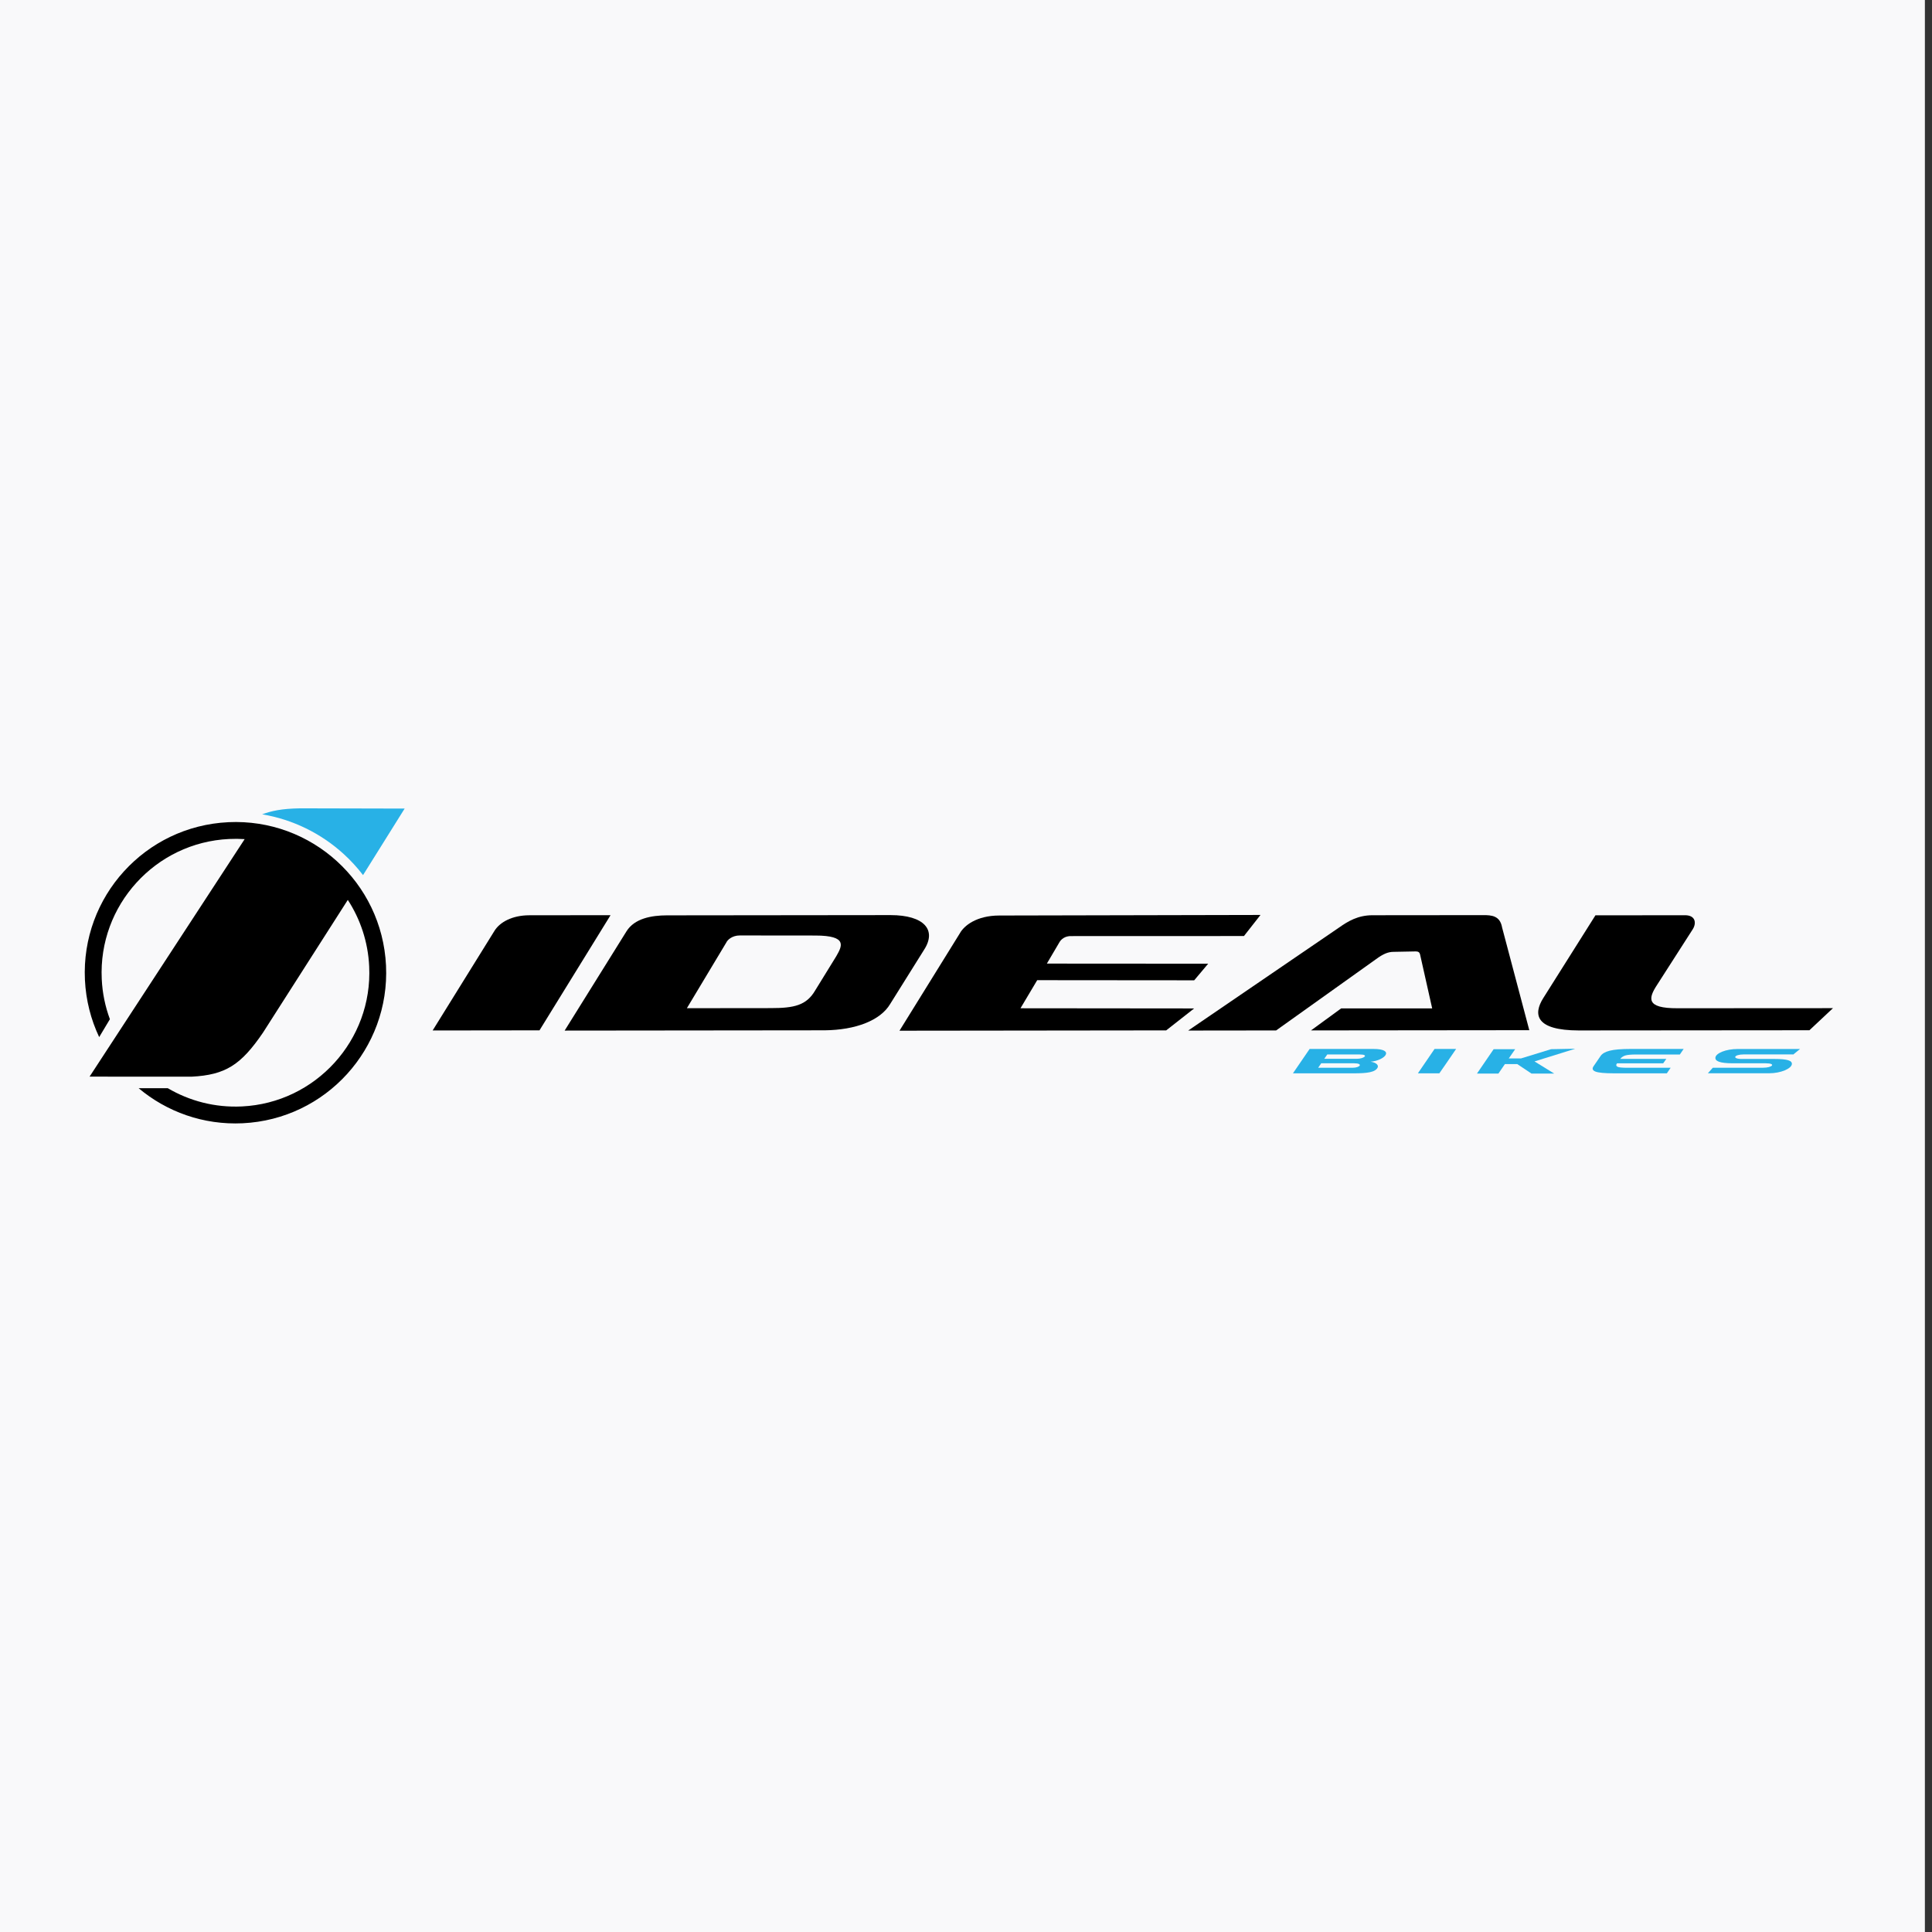
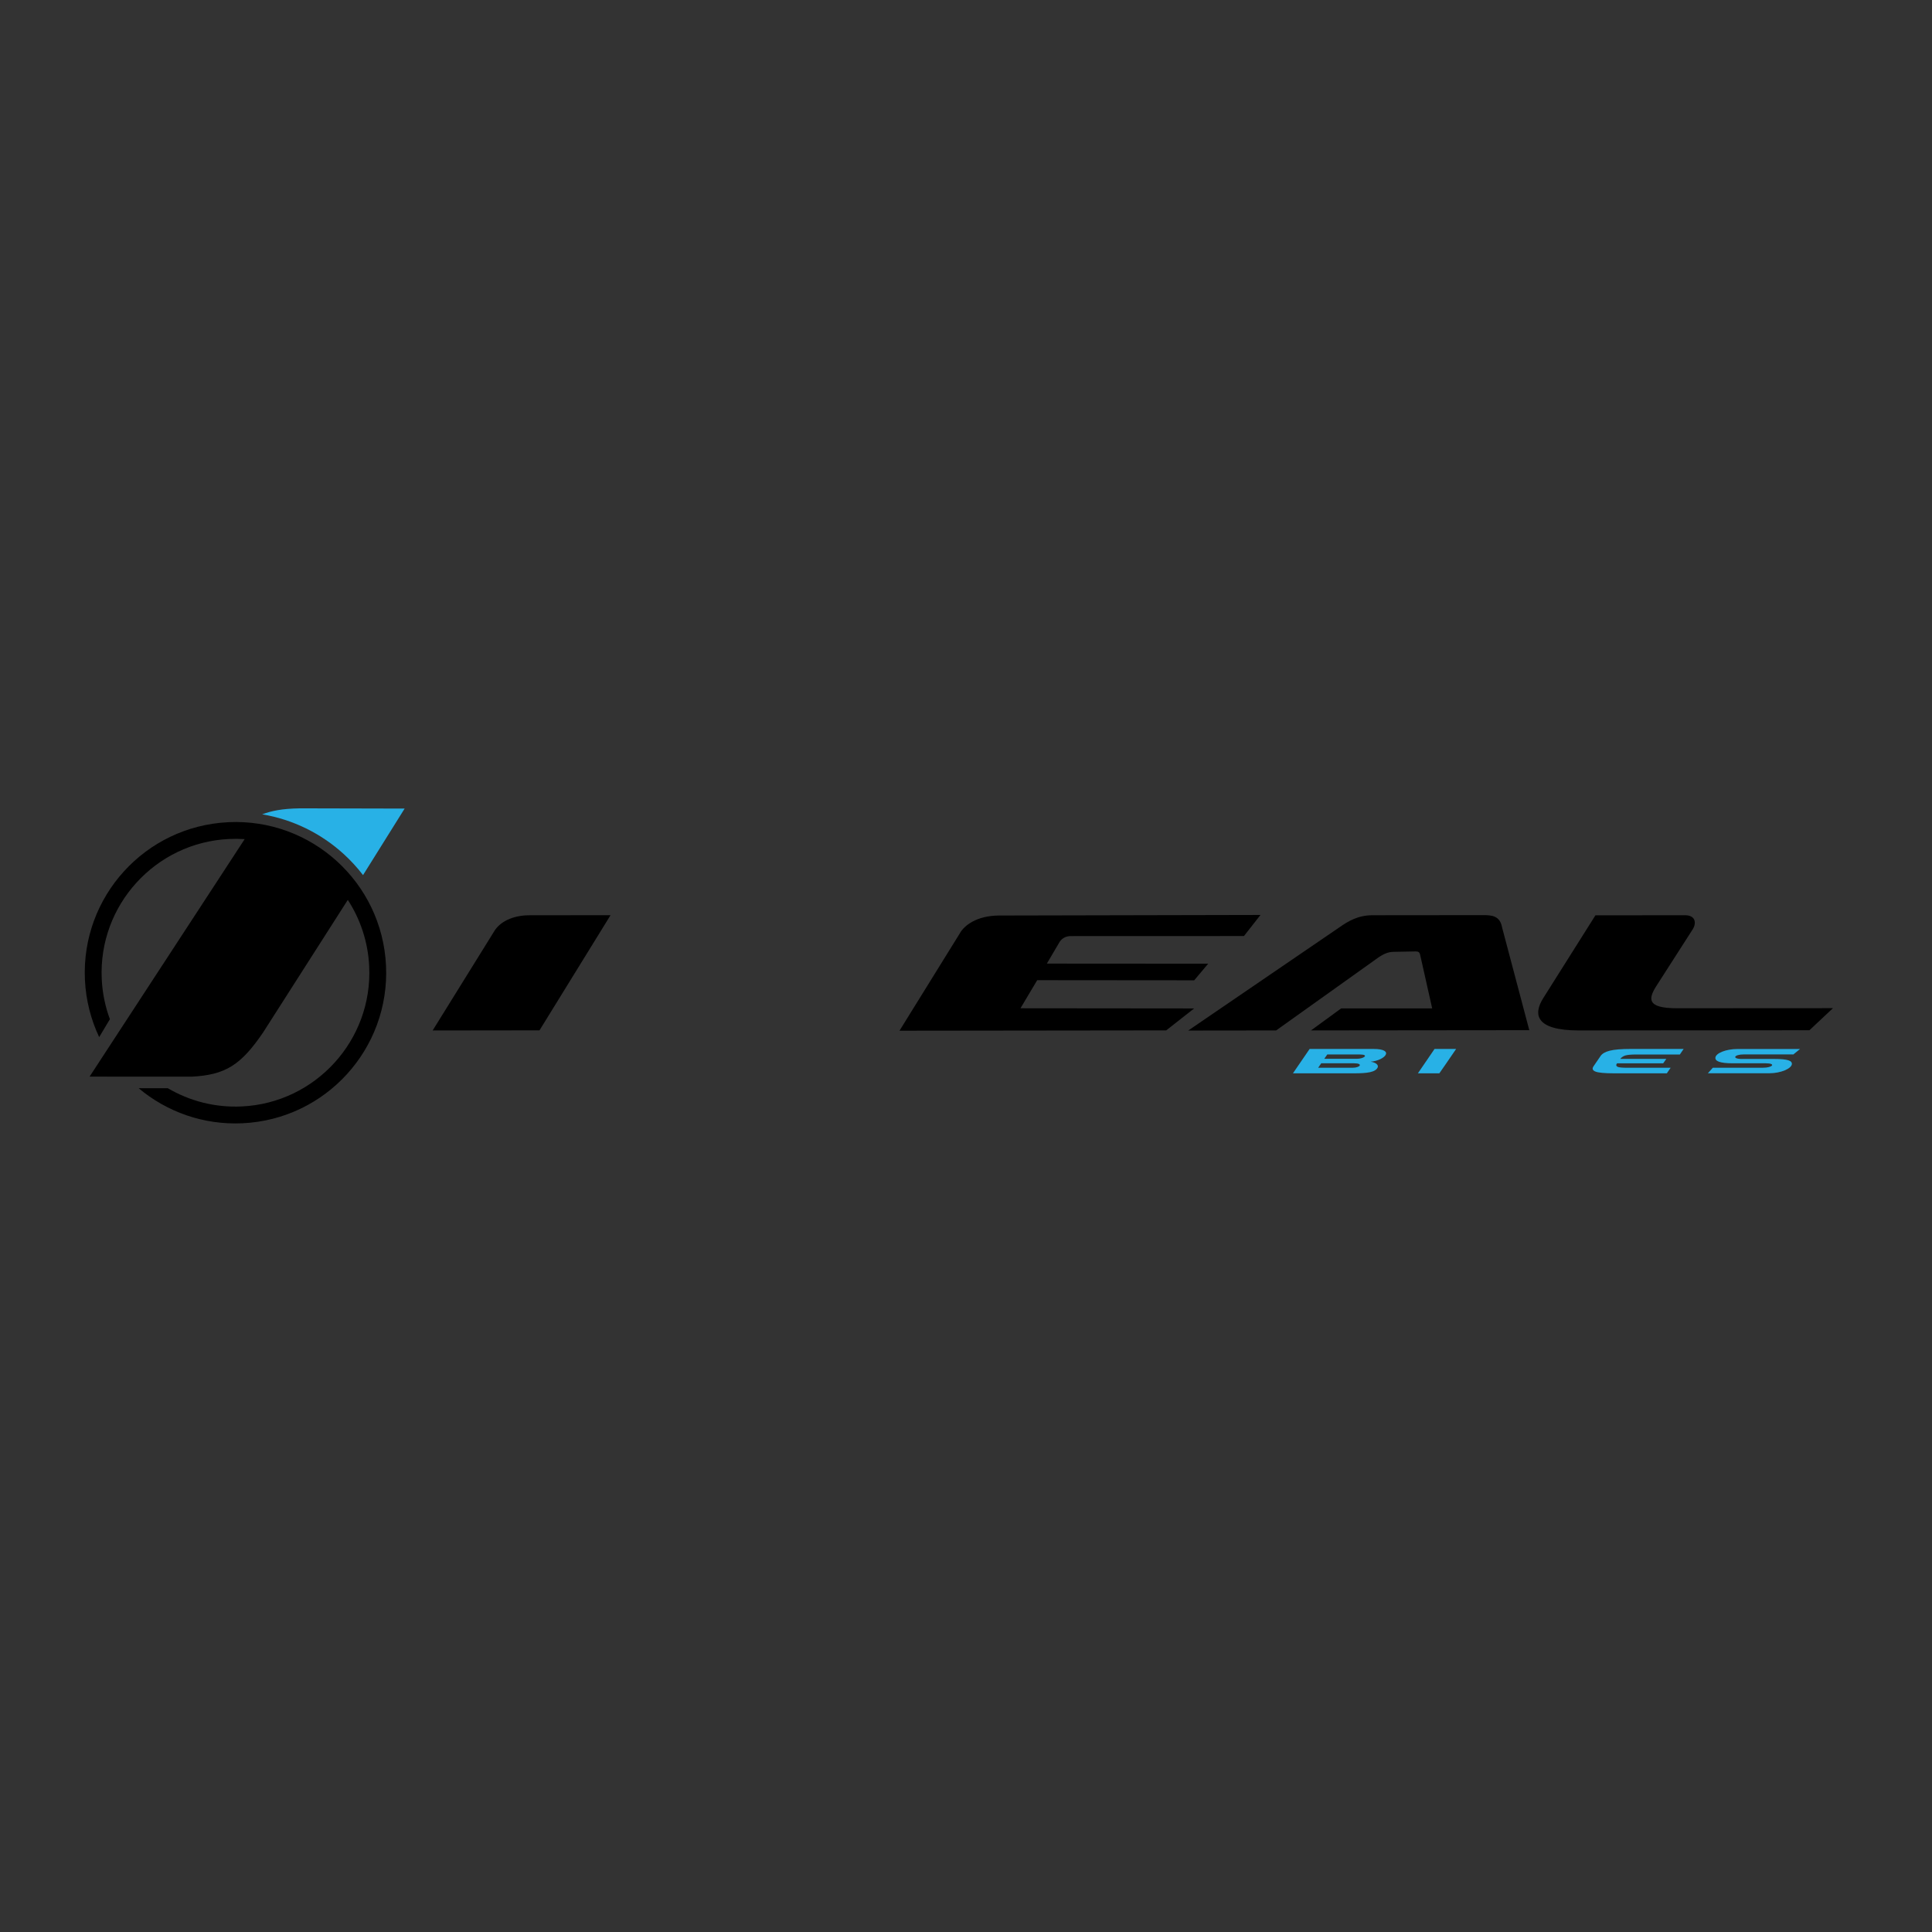
<svg xmlns="http://www.w3.org/2000/svg" version="1.1" id="Layer_1" x="0px" y="0px" width="126.752px" height="126.752px" viewBox="0 0 126.752 126.752" xml:space="preserve">
  <rect x="0" y="0" width="126.752" height="126.752" fill="#333333" stroke="none" />
-   <rect x="-0.467" fill="#F9F9FA" width="126.752" height="126.752" />
  <g>
    <path fill-rule="evenodd" clip-rule="evenodd" d="M14.978,53.938h0.002v0.003c2.729-0.13,5.249,0.857,7.121,2.559 c1.871,1.701,3.093,4.116,3.224,6.845h0.002v0.002l0,0l-0.002,0c0.13,2.728-0.857,5.25-2.56,7.122 c-1.701,1.871-4.116,3.093-6.845,3.224v0.002h-0.002l0,0v-0.002c-2.586,0.124-4.986-0.758-6.823-2.3l1.914,0.001 c1.421,0.834,3.09,1.281,4.856,1.196v-0.001h0.001l0.002-0.001v0.002c2.419-0.115,4.564-1.203,6.077-2.867 c1.514-1.664,2.392-3.904,2.276-6.323h-0.001v-0.001v-0.002l0.001,0.001c-0.076-1.609-0.583-3.098-1.403-4.359l-5.566,8.711 c-1.44,2.109-2.449,2.772-4.679,2.887l-6.696-0.003l10.175-15.582c-0.336-0.023-0.677-0.026-1.021-0.009v0.001l0,0h-0.002 l0.001-0.001c-2.42,0.115-4.566,1.202-6.078,2.867c-1.514,1.664-2.392,3.903-2.277,6.324l0.003-0.001v0.001v0.002H6.675 c0.043,0.923,0.229,1.806,0.535,2.63L6.507,68.04c-0.541-1.143-0.87-2.409-0.935-3.751H5.57v-0.001v-0.001h0.002 c-0.129-2.729,0.857-5.25,2.56-7.121c1.7-1.871,4.117-3.094,6.845-3.224L14.978,53.938L14.978,53.938z" />
    <path fill-rule="evenodd" clip-rule="evenodd" fill="#28B1E6" d="M26.547,53.048l-2.729,4.364c-0.386-0.502-0.814-0.968-1.28-1.392 c-1.468-1.334-3.31-2.256-5.339-2.595c0.606-0.221,1.256-0.373,2.488-0.393L26.547,53.048z" />
-     <path fill-rule="evenodd" clip-rule="evenodd" d="M54.869,62.728c0.366-0.646,0.777-1.349-1.379-1.351l-4.949-0.005 c-0.511-0.003-0.819,0.3-0.889,0.461l-2.588,4.312l5.501-0.006c1.543,0,2.348-0.18,2.922-1.169L54.869,62.728z M60.612,62.333 c0.875-1.329,0.004-2.294-2.177-2.296l-14.679,0.016c-1.016,0.002-2.125,0.2-2.653,1.046l-4.058,6.514l17.06-0.018 c2.034-0.02,3.654-0.648,4.294-1.723L60.612,62.333z" />
    <path fill-rule="evenodd" clip-rule="evenodd" d="M40.056,60.042l-5.334,0.006c-1.136,0.004-1.933,0.46-2.281,1.021l-4.057,6.537 l7.011-0.009L40.056,60.042z" />
    <path fill-rule="evenodd" clip-rule="evenodd" d="M59.013,67.621l3.96-6.39c0.272-0.499,1.093-1.165,2.586-1.167l17.138-0.037 l-1.085,1.383l-11.313,0.004c-0.433-0.02-0.693,0.221-0.797,0.41l-0.821,1.394l10.583,0.007l-0.917,1.09l-10.3-0.009l-1.097,1.843 l11.393,0.011l-1.834,1.44L59.013,67.621z" />
    <path fill-rule="evenodd" clip-rule="evenodd" d="M103.568,67.604c-2.802-0.006-3.012-1.033-2.314-2.131l3.417-5.422l5.856-0.005 c0.7-0.013,0.787,0.498,0.535,0.909l-2.34,3.649c-0.576,0.877-0.766,1.553,1.33,1.544l10.203-0.006l-1.544,1.449L103.568,67.604z" />
    <path fill-rule="evenodd" clip-rule="evenodd" d="M86.01,67.602l14.322-0.015l-1.784-6.736c-0.135-0.771-0.676-0.817-1.255-0.812 l-7.263,0.007c-0.935,0.006-1.572,0.38-2.17,0.802l-9.906,6.763l5.768-0.007l6.563-4.682c0.444-0.326,0.775-0.478,1.159-0.475 l1.445-0.028c0.161,0.004,0.248,0.05,0.284,0.229l0.788,3.51l-5.973,0.001L86.01,67.602z" />
    <path fill-rule="evenodd" clip-rule="evenodd" fill="#28B1E6" d="M89.921,69.655c0.396,0.057,0.528,0.242,0.462,0.38 c-0.152,0.313-0.68,0.383-1.573,0.382l-3.983-0.002l1.093-1.597h4.187C91.545,68.818,90.871,69.572,89.921,69.655 M89.004,69.465 c0.5,0,0.822-0.284,0.221-0.284h-2.148l-0.196,0.284H89.004z M86.68,69.759l-0.199,0.293h2.262c0.487,0,0.717-0.293,0.094-0.293 H86.68z" />
    <polygon fill-rule="evenodd" clip-rule="evenodd" fill="#28B1E6" points="94.43,70.417 93.023,70.417 94.116,68.818 95.531,68.818 94.859,69.8 " />
-     <polygon fill-rule="evenodd" clip-rule="evenodd" fill="#28B1E6" points="99.541,69.81 98.732,69.81 98.307,70.432 96.9,70.432 97.993,68.834 99.406,68.834 98.984,69.441 99.784,69.441 101.76,68.834 103.35,68.803 100.675,69.636 101.964,70.432 100.473,70.432 " />
    <path fill-rule="evenodd" clip-rule="evenodd" fill="#28B1E6" d="M106.494,69.762h-0.404c-0.086,0.104-0.056,0.182,0.029,0.225 c0.086,0.044,0.302,0.066,0.646,0.066h2.84l-0.249,0.364h-3.462c-0.623,0-1.032-0.039-1.223-0.115 c-0.189-0.075-0.231-0.191-0.126-0.345l0.464-0.678c0.104-0.155,0.305-0.271,0.6-0.346c0.295-0.076,0.754-0.115,1.378-0.115h3.471 l-0.249,0.364h-2.849c-0.343,0-0.59,0.022-0.735,0.066c-0.145,0.043-0.269,0.145-0.326,0.222h0.403h2.62l-0.207,0.292H106.494z" />
    <path fill-rule="evenodd" clip-rule="evenodd" fill="#28B1E6" d="M114.293,69.476c-0.701,0-0.522-0.299,0.102-0.299l3.262,0.001 l0.439-0.357H114c-0.781,0-1.427,0.279-1.458,0.561c-0.025,0.226,0.256,0.377,1.153,0.377h2.146c0.703,0,0.45,0.291-0.173,0.291 h-3.295l-0.325,0.363h4.021c0.782,0,1.457-0.312,1.489-0.595c0.025-0.226-0.26-0.344-1.155-0.344H114.293z" />
  </g>
</svg>